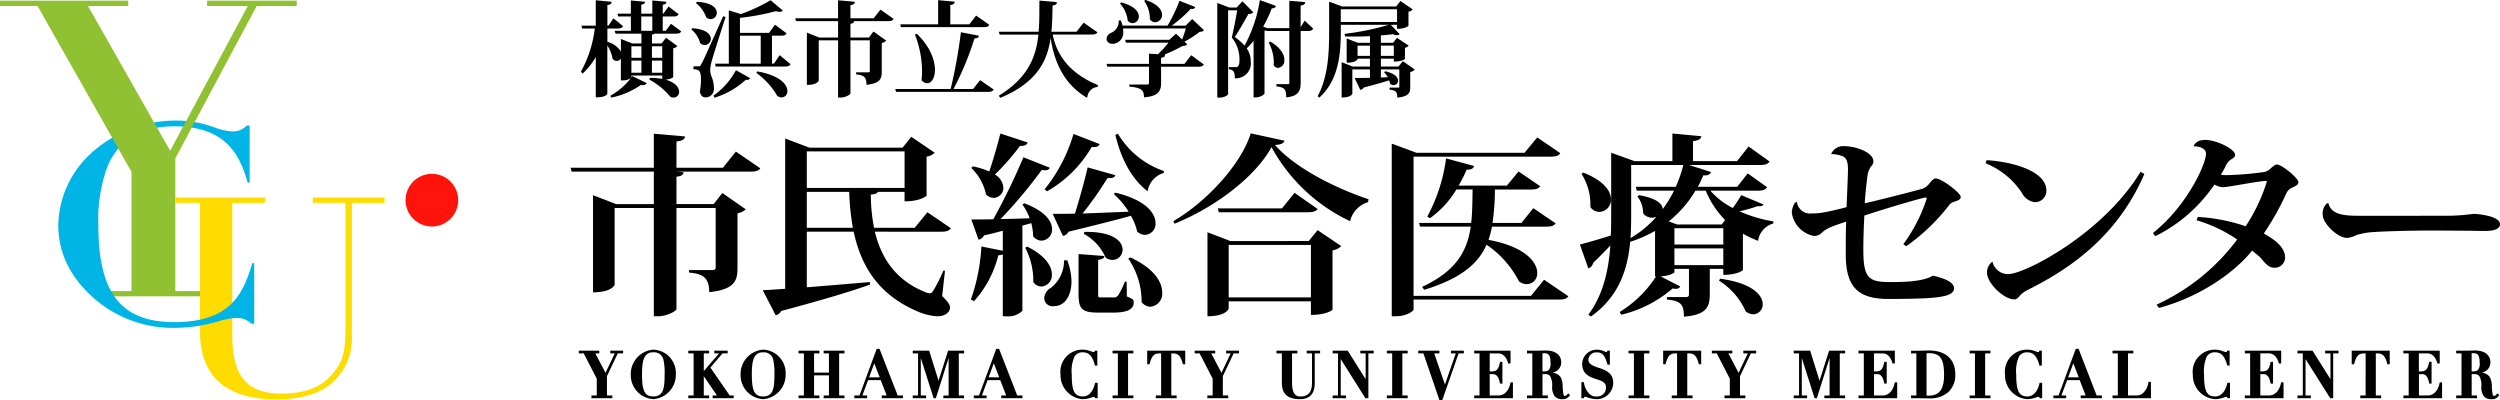
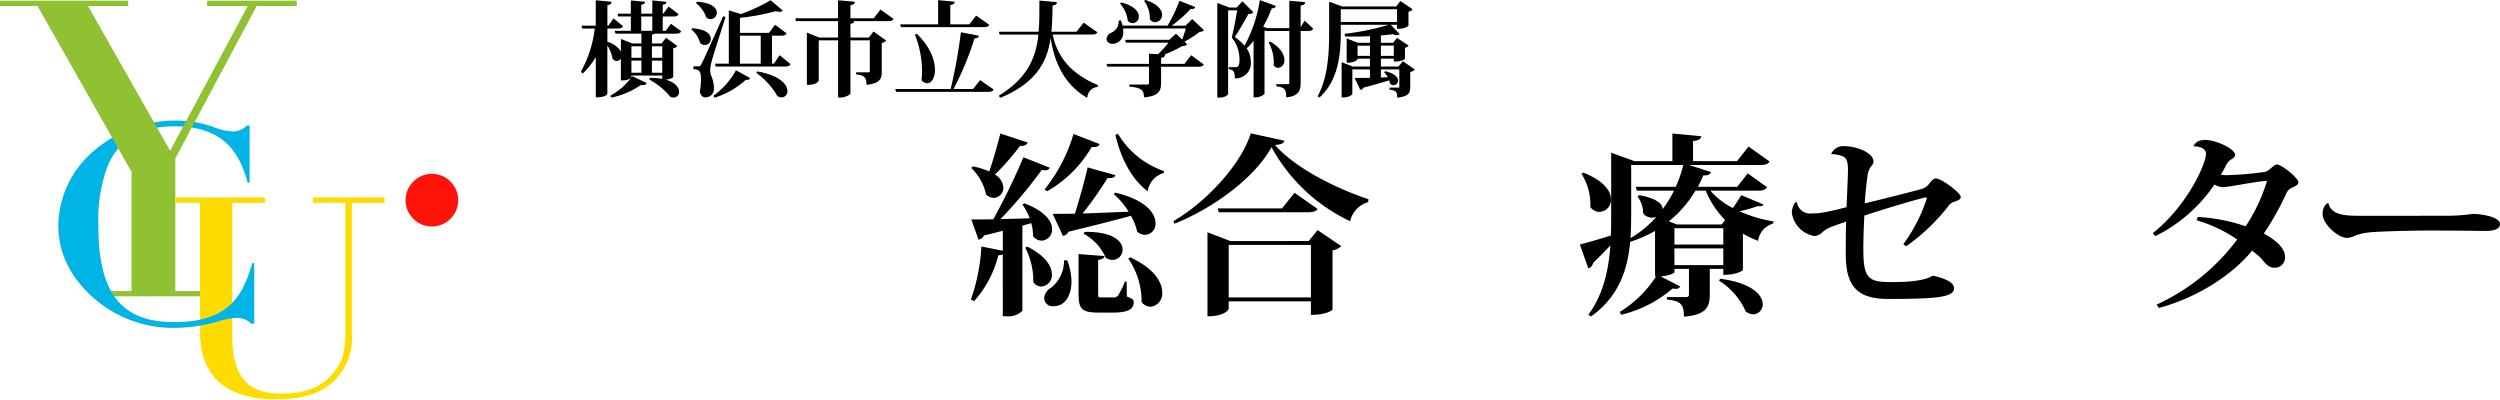
<svg xmlns="http://www.w3.org/2000/svg" viewBox="0 0 400 64">
  <defs>
    <clipPath id="clip-path">
      <rect width="400" height="64" />
    </clipPath>
  </defs>
  <g clip-path="url(#clip-path)">
    <path d="M59.1,54.807l-.032-.113c-1.286-4.617-3.73-8.894-11.686-8.894-5.272,0-8.859,2.115-10.659,6.286l-.085.2-2.493-2.259.126-.114a20.129,20.129,0,0,1,13.588-5.037,17.493,17.493,0,0,1,5.952,1.1,9.013,9.013,0,0,0,2.719.624,2.939,2.939,0,0,0,2.375-.881l.045-.046h.47v9.127Z" transform="translate(-19.475 -25.585)" fill="#00b5e6" />
    <path d="M16.125,47.551v-.845h4.918V27.644L6.008,1.1H0V.246H20.515V1.1H14.076L27.224,24.261,39.645,1.1H33.131V.246H47.482V1.1H41.067L28.049,25.486v21.22H35.5v.845Z" transform="translate(0 -0.14)" fill="#90c132" />
    <path d="M159.462,68.917a4.212,4.212,0,1,1-4.213-4.218,4.212,4.212,0,0,1,4.213,4.218" transform="translate(-86.148 -36.884)" fill="#ff130a" />
    <path d="M87.283,73.5v.855H92.51v20.36c0,4.164-.757,5.39-2,6.914-1.811,2.216-4.438,3.248-8.268,3.248-5.5,0-7.839-2.8-7.839-9.372V74.357h5.23V73.5H65.287v.855h3.956v20.7c0,7.027,4.192,10.742,12.122,10.742,4.682,0,7.925-1.171,9.914-3.58A9.373,9.373,0,0,0,93.543,95.6V74.357h5.229V73.5Z" transform="translate(-37.238 -41.903)" fill="#ffdc00" />
    <path d="M40.4,84.6a19.208,19.208,0,0,1-12.53-4.348c-4.09-3.412-6.163-7.471-6.163-12.067a15.933,15.933,0,0,1,5.47-11.714l.1-.092,2.393,2.168-.044.1a24.51,24.51,0,0,0-1.507,9.538c0,10.861,3.638,15.495,12.166,15.495,9.338,0,11.057-4.959,12.438-9.334l.034-.107h.3v9.7H52.59l-.04-.039a3.145,3.145,0,0,0-2.369-.884,12.043,12.043,0,0,0-2.848.54A25.489,25.489,0,0,1,40.4,84.6" transform="translate(-12.381 -32.141)" fill="#00b5e6" />
-     <path d="M238.944,52.628l3.912,2.675c-.259.373-.647.529-1.584.529h-11.8l1.1.093c-.064.4-.259.622-1.131.715v4.386h5.948l1.39-1.773,3.75,2.613a2.547,2.547,0,0,1-1.325.622V71.23c0,2.022-.42,3.453-4.526,3.889,0-2.489-1.164-2.924-3.233-3.142v-.4h3.718c.388,0,.549-.093.549-.436V61.649H229.44V77.793c0,.373-1.617,1.182-2.91,1.182h-.711V61.649h-6.272V73.9c0,.093-.485,1.244-3.459,1.244V59.6l3.685,1.431h6.045v-5.2H212.662l-.162-.622h13.319V49.766l4.979.436c-.032.467-.388.684-1.358.809v4.2h7.435Z" transform="translate(-121.205 -28.371)" />
-     <path d="M313.22,72.356l-.453,4.044c.9.871,1.261,1.4,1.261,1.835,0,.529-.517,1.4-2.037,1.4a8.995,8.995,0,0,1-3.232-.809c-6.11-2.613-8.955-7.124-10.151-12.723h-7.5V75c2.974-.249,6.5-.529,10.086-.84l.032.4c-3.006,1.089-7.468,2.426-14.224,4.23a1.253,1.253,0,0,1-.873.684l-2.069-4.013c.873-.031,2.1-.124,3.589-.218V51.2l3.88,1.462h14.9l1.389-1.742,3.75,2.551a2.214,2.214,0,0,1-1.293.622v6.253c0,.031-.97.9-3.524.9V59.727h-4.267c-.1.249-.421.373-1.132.435a28.263,28.263,0,0,0,.517,5.319h6.5l2.037-2.489,3.75,2.551c-.259.4-.647.56-1.552.56H302c1.035,4.293,3.394,7.808,8.082,9.674a1.74,1.74,0,0,0,.679.187.648.648,0,0,0,.549-.373,24.488,24.488,0,0,0,1.649-3.266Zm-6.466-19.1H291.108V59.1h15.646ZM291.108,65.482h7.37a40.035,40.035,0,0,1-.582-5.755h-6.788Z" transform="translate(-162.021 -29.031)" />
    <path d="M370.134,60.861c3.362,1.276,4.429,2.893,4.429,4.137a1.771,1.771,0,0,1-1.681,1.835,1.746,1.746,0,0,1-1.358-.715,8.243,8.243,0,0,0-.291-2.084l-1.422.4V78.063a3.24,3.24,0,0,1-2.586.871h-.549V69.042a1.929,1.929,0,0,1-.711.124,17.15,17.15,0,0,1-3.879,7.341l-.517-.249a30.178,30.178,0,0,0,1.681-8.492l3.427.684v-3.2c-.937.249-1.908.5-3.006.747a1.235,1.235,0,0,1-.873.684l-1.164-3.235c.808,0,2.037,0,3.524-.031a105.139,105.139,0,0,0,4.817-9.923l4.235,1.68a.8.8,0,0,1-.808.4,3.51,3.51,0,0,1-.485-.062,75.481,75.481,0,0,1-6.6,7.87c1.423-.031,3.007-.062,4.655-.125a9.042,9.042,0,0,0-1.163-2.208Zm-8.244-5.91a12.224,12.224,0,0,1,2.619.809c.582-1.68,1.261-4.013,1.778-6.066l4.364,1.431c-.129.373-.453.56-1.228.56a38.261,38.261,0,0,1-4.009,4.572,2.634,2.634,0,0,1,1.358,2.084,1.619,1.619,0,0,1-1.551,1.649,1.779,1.779,0,0,1-1.229-.56,8.332,8.332,0,0,0-2.36-4.231ZM370.619,67.8c2.942,1.493,3.911,3.173,3.911,4.417a1.83,1.83,0,0,1-1.681,1.96,1.634,1.634,0,0,1-1.293-.715,11.458,11.458,0,0,0-1.293-5.506Zm6.368,2.178a9.776,9.776,0,0,1,.679,3.422c0,1.742-.743,3.919-2.845,3.919a1.334,1.334,0,0,1-1.52-1.306,2.086,2.086,0,0,1,1.1-1.649,5.472,5.472,0,0,0,2.069-4.386Zm5.173-18.6c-.129.374-.453.529-1.261.467a19.234,19.234,0,0,1-7.144,7.092l-.388-.311a25.575,25.575,0,0,0,4.623-8.865Zm-7.5,11.167c.841,0,2.069,0,3.556-.031.743-2.364,1.551-5.288,2.036-7.4l4.429,1.244c-.1.374-.453.5-1.261.467a55.14,55.14,0,0,1-3.976,5.661c2.166-.062,4.72-.187,7.371-.28a12.469,12.469,0,0,0-2.392-2.831l.259-.218c4.881,1.151,6.433,3.3,6.433,4.884a1.759,1.759,0,0,1-1.681,1.866,1.924,1.924,0,0,1-1.261-.529,8.524,8.524,0,0,0-1-2.52c-2.328.653-5.56,1.462-9.989,2.551a1.118,1.118,0,0,1-.9.653ZM386.492,73.4l.032,2.364c.97.4,1.1.528,1.1.933,0,1.12-1,1.649-3.3,1.649h-2.36c-2.716,0-3.168-.622-3.168-3.111V68.98l4.138.311c-.064.342-.226.5-1,.622v5.319c0,.684,0,.684.485.684h1.843a.939.939,0,0,0,.84-.28,11.634,11.634,0,0,0,1.1-2.239Zm-6.757-7.964c4.591-.093,6.11,1.524,6.11,2.831a1.63,1.63,0,0,1-1.617,1.649,1.8,1.8,0,0,1-1.1-.374,7.9,7.9,0,0,0-3.492-3.795Zm12.673-9.425a3.626,3.626,0,0,0-2.554,2.924c-2.554-1.96-4.2-5.039-5.172-9.021l.42-.187a13.646,13.646,0,0,0,7.371,5.973Zm-5.334,13.5c3.847,1.773,5.108,3.982,5.108,5.6a2.1,2.1,0,0,1-1.875,2.3,1.854,1.854,0,0,1-1.422-.747A12.11,12.11,0,0,0,386.75,69.7Z" transform="translate(-206.229 -28.33)" />
    <path d="M436.965,63.681c5.593-3.266,10.992-9.394,12.382-14.06l5.4,1.182c-.1.4-.517.622-1.52.684,3.3,3.732,9.731,6.937,14.968,8.679l-.065.466a4.145,4.145,0,0,0-2.877,3.048,27.787,27.787,0,0,1-12.577-11.85c-2.554,4.7-8.922,9.581-15.517,12.256Zm21.659,3.173,1.423-1.742,3.782,2.551a2.439,2.439,0,0,1-1.39.684v9.487c0,.062-.97.84-3.459.84V76.5H445.823v1.182c0,.062-.485,1.213-3.394,1.213V65.455l3.653,1.4Zm-2.263-7.715,3.685,2.582c-.259.4-.711.529-1.584.529H444.239l-.162-.622h10.28ZM445.823,75.875H458.98v-8.4H445.823Z" transform="translate(-249.234 -28.289)" />
-     <path d="M542.683,73.91l3.88,2.644c-.259.4-.679.529-1.584.529H521.8V78.67c0,.248-1.1,1.089-2.877,1.089h-.614V52.136l3.944,1.462h17.3l2.037-2.458,3.685,2.52c-.259.4-.679.56-1.552.56H521.8V76.492h18.782Zm1.843-9.021c-.259.4-.679.529-1.552.529h-8.632a14.559,14.559,0,0,1-.549,2.115c5.884,1.089,7.791,3.577,7.791,5.288a1.7,1.7,0,0,1-1.649,1.8,2.206,2.206,0,0,1-1.261-.436,15.8,15.8,0,0,0-5.2-5.879c-1.325,3.048-4.106,5.413-9.957,7.217l-.356-.467c5.464-2.551,7.209-5.692,7.791-9.643h-8.114l-.162-.591h8.341c.194-1.649.194-3.422.226-5.35h-2.586a15.365,15.365,0,0,1-4.235,4.6L524,63.8a26.841,26.841,0,0,0,3-9.3l4.494,1.213c-.129.373-.388.591-1.2.591A21.263,21.263,0,0,1,529,58.855h7.726l1.875-2.271,3.459,2.364c-.259.4-.679.529-1.552.529h-5.69a38.6,38.6,0,0,1-.388,5.35h4.623l1.907-2.364Z" transform="translate(-295.63 -29.154)" />
    <path d="M609.249,58.839a11.766,11.766,0,0,0,3.588,2.768c.55-.715,1.067-1.586,1.358-2.053l3.556,1.493c-.194.28-.324.28-1,.28a21.7,21.7,0,0,1-2.845.809,21.8,21.8,0,0,0,5.431,1.617l-.032.342a3.362,3.362,0,0,0-2.425,2.769,17.2,17.2,0,0,1-2.424-1.151V71.53c0,.062-.905.778-3.136.778v-.964h-2.166v4.075c0,2.022-.549,3.3-4.138,3.577,0-1.991-.517-2.52-2.716-2.738v-.4h3.071c.323,0,.453-.125.453-.467V71.344H603.5v.529c0,.156-.84.591-2.2.684l3.136,1.617a.809.809,0,0,1-.711.374,3.36,3.36,0,0,1-.517-.062,19.49,19.49,0,0,1-8.211,4.2l-.259-.435a18.365,18.365,0,0,0,5.819-5.692h-.162V65.278a20.781,20.781,0,0,1-3.977,1.742c-.388,4.292-1.746,8.741-6.272,11.945l-.42-.28c2.392-3.235,3.233-7.092,3.524-11.074-.776.809-1.681,1.742-2.748,2.769a1.255,1.255,0,0,1-.776.9l-1.358-3.826c.873-.218,2.845-.777,4.946-1.431.064-1.058.064-2.084.064-3.111V52.774l3.717,1.337h6.078V49.694l4.623.436c-.064.435-.356.653-1.325.778v3.2h7.047l1.843-2.333,3.362,2.4c-.259.4-.679.56-1.552.56H605.854l3.492,1.12c-.129.342-.42.591-1.229.529a19.261,19.261,0,0,1-.873,1.835h6.3l1.681-2.147,3.1,2.208c-.259.4-.647.56-1.519.56Zm-20.334-2.893c3.33,1.306,4.429,2.986,4.429,4.293A1.92,1.92,0,0,1,591.5,62.23a1.773,1.773,0,0,1-1.455-.778,9.177,9.177,0,0,0-1.422-5.319Zm7.662-1.213v8.15q0,1.726-.1,3.546a16.792,16.792,0,0,0,4.138-3.422,1.944,1.944,0,0,1-.711.156c-.647,0-1.422-.466-1.422-.84a4.233,4.233,0,0,0-.905-2.551l.259-.218c2.845.5,3.782,1.431,3.782,2.24a18.745,18.745,0,0,0,1.81-2.955h-5.949l-.162-.622h6.4a21.165,21.165,0,0,0,1.2-3.484Zm15.032,8.8a14.4,14.4,0,0,1-3.1-4.7h-1.648a18.1,18.1,0,0,1-4.267,4.915l1.325.5h7.145Zm-8.114,3.919h7.823V64.843h-7.823Zm7.823.623h-7.823V70.75h7.823Zm-.517,4.852c5.172.684,6.821,2.644,6.821,4.075a1.564,1.564,0,0,1-1.52,1.617,2.016,2.016,0,0,1-1.2-.466,11.164,11.164,0,0,0-4.267-4.915Z" transform="translate(-335.589 -28.33)" />
    <path d="M673.6,55.641a2.088,2.088,0,0,1,2.069-1.244c1.94,0,4.688,1.027,4.688,2.426,0,.466-.259.653-.485.964a3.534,3.534,0,0,0-.453,1.244c-.161,1.275-.355,2.955-.452,4.511,2.424-.56,7.306-1.8,9.02-2.271a2.428,2.428,0,0,0,1.2-.746c.388-.467.744-.964,1.131-.964.97,0,4.009,2.333,4.009,2.955,0,.435-.452.56-1.035.778a1.538,1.538,0,0,0-.84.56,31.8,31.8,0,0,1-6.853,6.563l-.453-.342a25.647,25.647,0,0,0,3.75-7.31c0-.094-.065-.156-.194-.156-.323,0-5.56,1.493-9.795,2.893-.1,1.9-.162,3.764-.162,5.381,0,4.6.776,5.257,4.3,5.257,1.681,0,5.2,0,6.821-1.027,2.069.466,3.394,1.12,3.394,2.022,0,.964-1.325,1.337-3.524,1.524-1.584.155-5.269.187-6.983.187-5.108,0-6.821-2.147-6.821-7.217,0-1.337,0-3.577.064-5.164-2.715.933-3.071,1.058-3.879,1.773a1.731,1.731,0,0,1-1.261.529,4.42,4.42,0,0,1-3.556-3.733c0-.528.323-1.711.808-1.711a2.144,2.144,0,0,0,2.425,1.835c.808,0,1.681,0,5.528-1,.032-.871.226-5.07.226-6.035,0-1.245-.259-1.773-.711-2.053a4.943,4.943,0,0,0-1.94-.4Z" transform="translate(-380.611 -31.011)" />
-     <path d="M739.625,59.607c4.106.249,9.569,1.711,9.569,4.884a1.818,1.818,0,0,1-1.907,1.835A2.73,2.73,0,0,1,745.25,64.8a12.685,12.685,0,0,0-5.787-4.7Zm25.248,2.208c-3.976,9.145-10.7,14.589-18.588,18.508-1.551.746-1.455,1.555-2.231,1.555-1.681,0-4.364-2.582-4.364-4.293a2.121,2.121,0,0,1,.873-1.742,2.551,2.551,0,0,0,2.554,1.991c2.586,0,15.129-6.439,21.142-16.362Z" transform="translate(-421.771 -33.981)" />
    <path d="M801.77,66.981c5.5-4.355,8.5-11.074,8.5-12.691,0-.933-1.229-1.213-2-1.182.323-.715.872-1.027,1.972-1.027,1.551,0,4.687,1.4,4.687,2.4,0,.373-.355.529-.679.747a2.38,2.38,0,0,0-.808.964,9.265,9.265,0,0,1-.808,1.431,3.8,3.8,0,0,0,.808.093,50.679,50.679,0,0,0,5.852-.466,1.959,1.959,0,0,0,1.26-.56c.323-.28.776-.684,1.035-.684.808,0,3.459,2.177,3.459,2.831,0,.4-.355.56-.84.809a1.861,1.861,0,0,0-1.035.871,43.331,43.331,0,0,1-3.653,6.532c1.358.778,3.4,2.022,3.4,3.826a1.635,1.635,0,0,1-1.778,1.648c-1,0-1.584-1-2.231-1.68-.356-.342-.873-.715-1.261-1.058-2.683,3.36-8.114,7.341-14.9,9.176l-.388-.529a33.45,33.45,0,0,0,12.9-10.421,22.815,22.815,0,0,0-6.5-3.079l.194-.529a28.384,28.384,0,0,1,7.661,1.493A28.174,28.174,0,0,0,820,58.769c0-.093-.032-.124-.162-.124-1.1,0-6.077,1-6.853,1a2.791,2.791,0,0,1-1.358-.436,24.622,24.622,0,0,1-9.472,8.274Z" transform="translate(-457.31 -29.691)" />
    <path d="M885.324,77.619a32.89,32.89,0,0,0,3.88-.311c1.681.093,4.2.56,4.2,1.649,0,.747-.873,1.089-2.328,1.089-.549,0-1.52,0-2.263-.031-1.293,0-3.912-.031-6.6-.031-3.1,0-7.694.124-9.536.28a10.7,10.7,0,0,0-2.3.466,3.766,3.766,0,0,1-1.422.436c-1.551,0-3.911-2.333-3.911-3.7a2.147,2.147,0,0,1,.679-1.835l.226-.031c.453,1.929,2.683,2.022,5.076,2.022Z" transform="translate(-493.406 -43.097)" />
    <path d="M303.842,3.287a.062.062,0,0,0,.017.038,1.063,1.063,0,0,0,.775.381,1.04,1.04,0,0,0,.991-1.081c0-.352-.2-1.55-2.8-2.23a.061.061,0,0,0-.06.016l-.116.115a.062.062,0,0,0,0,.087,4.868,4.868,0,0,1,1.193,2.673m28.368.065a.062.062,0,0,0-.1.014l-.6,1V.888c.56-.084.674-.221.712-.489a.063.063,0,0,0-.056-.071l-2.4-.2a.063.063,0,0,0-.067.062V4.5h-3.558l-.619-.248a20.847,20.847,0,0,0,1.363-2.914c.384-.007.584-.113.647-.341a.062.062,0,0,0-.039-.075L325.056.036a.062.062,0,0,0-.053,0,.064.064,0,0,0-.03.044,22.282,22.282,0,0,1-2.435,7.22,8.349,8.349,0,0,0-1.563-1.372c.638-.957,1.536-2.528,2.19-3.7a.942.942,0,0,0,.739-.218.063.063,0,0,0,0-.086L322.243.248A.056.056,0,0,0,322.2.23a.061.061,0,0,0-.045.02l-.877.95H320.09L318.26.5a.062.062,0,0,0-.085.058v15a.062.062,0,0,0,.062.062h.282c.85,0,1.389-.425,1.389-.6V1.652h1.456c-.232,1.352-.614,3.315-.865,4.327a.063.063,0,0,0,.012.054,5.482,5.482,0,0,1,1.214,3.576c0,1-.289,1.137-.6,1.137H320.08a.062.062,0,0,0-.062.062v.214a.062.062,0,0,0,.052.061c.641.109.91.325.91,1.385a.062.062,0,0,0,.02.046.063.063,0,0,0,.047.016,2.4,2.4,0,0,0,2.479-2.741,3.472,3.472,0,0,0-.644-2.046,13.794,13.794,0,0,0,1.1-1.2V15.52a.062.062,0,0,0,.062.062h.3c.681,0,1.367-.434,1.389-.638V4.931a.935.935,0,0,0,.245-.077l.014.054a.062.062,0,0,0,.061.047H329.7v8.286c0,.17-.047.217-.22.217h-1.791a.062.062,0,0,0-.063.062v.247a.062.062,0,0,0,.055.062c1.236.145,1.52.459,1.52,1.68a.062.062,0,0,0,.021.046.064.064,0,0,0,.048.016c1.87-.193,2.245-1.035,2.245-2.33V4.955h1.165c.447,0,.669-.088.816-.325a.063.063,0,0,0-.01-.078Zm17.509,7.734L347.91,9.821a.062.062,0,0,0-.084.012l-.661.815h-2.811V9.392h2.065v.4a.062.062,0,0,0,.062.062c1.167,0,1.721-.366,1.721-.457V7.653a1.138,1.138,0,0,0,.549-.3.062.062,0,0,0,.015-.049.063.063,0,0,0-.027-.044L346.98,6.09a.062.062,0,0,0-.083.013l-.6.749h-1.948V5.658q1.116-.075,1.968-.191a.986.986,0,0,0,1,.046.062.062,0,0,0,0-.087L345.933,3.97h1v.579a.062.062,0,0,0,.062.062c1.26,0,1.77-.448,1.77-.522V1.873a1.153,1.153,0,0,0,.632-.324.061.061,0,0,0,.015-.049.063.063,0,0,0-.027-.044L347.528.191a.063.063,0,0,0-.085.013l-.644.831h-8.633L336.154.3a.063.063,0,0,0-.084.059V4.992c0,3.371-.141,7.231-1.817,10.373a.063.063,0,0,0,.021.081l.2.132a.063.063,0,0,0,.077-.006c2.976-2.749,3.387-6.71,3.387-10.579V3.97H345.6a41.347,41.347,0,0,1-7,1.437.063.063,0,0,0-.054.076l.067.3a.062.062,0,0,0,.058.049c.432.017.86.017,1.312.017.992,0,1.851-.021,2.625-.062V6.852h-1.933l-1.714-.669a.062.062,0,0,0-.085.058v3.73a.062.062,0,0,0,.062.062c1.373,0,1.688-.525,1.688-.6V9.392H342.6v1.256h-2.745l-1.7-.669a.062.062,0,0,0-.058.006.063.063,0,0,0-.027.052v5.5a.062.062,0,0,0,.062.062c1.349,0,1.654-.524,1.654-.621V11.1H342.6v1.355c-1,.015-1.849.015-2.359.015a.059.059,0,0,0-.053.089l.846,1.775a.06.06,0,0,0,.062.035.653.653,0,0,0,.483-.353c1.861-.494,3.167-.863,4.1-1.159a2.076,2.076,0,0,1,.109.454.063.063,0,0,0,.014.034.727.727,0,0,0,1.3-.435c0-.306-.2-1.065-2.021-1.507a.064.064,0,0,0-.059.016l-.116.115a.062.062,0,0,0,0,.09,3.031,3.031,0,0,1,.553.733l-1.112.043V11.1H347.3v2.78c0,.127-.017.135-.137.135H345.8a.062.062,0,0,0-.062.062v.214a.062.062,0,0,0,.055.062c.942.109,1.172.345,1.172,1.2a.062.062,0,0,0,.021.046.063.063,0,0,0,.042.016h.007c1.865-.2,2.013-.865,2.013-1.7v-2.4a1.236,1.236,0,0,0,.681-.341.063.063,0,0,0-.012-.092m-11.782-9.6h9V3.516h-9ZM344.354,7.3h2.065V8.939h-2.065ZM342.6,8.939h-1.981V7.306H342.6ZM307.391,3.066a.063.063,0,0,0,.013.042,1.065,1.065,0,0,0,.845.451,1.163,1.163,0,0,0,1.091-1.2c0-.444-.257-1.563-2.63-2.36a.063.063,0,0,0-.057.009l-.133.1a.064.064,0,0,0-.025.041.064.064,0,0,0,.012.046,4.853,4.853,0,0,1,.883,2.868m-80.571,10.2L224.631,12.2a.062.062,0,0,0-.079.021,10.457,10.457,0,0,1-3.443,3.069.063.063,0,0,0-.027.083l.1.2a.063.063,0,0,0,.056.034h.014a12.7,12.7,0,0,0,4.681-2,2.348,2.348,0,0,0,.3.013.651.651,0,0,0,.618-.262.062.062,0,0,0,.005-.049.063.063,0,0,0-.032-.037m44.047-.428a1.262,1.262,0,0,0,.892.481c.718,0,1.24-.911,1.24-2.166,0-.874-.278-3.181-2.855-5.714a.063.063,0,0,0-.061-.015l-.232.066a.062.062,0,0,0-.04.084,16.26,16.26,0,0,1,1.123,5.859,11.752,11.752,0,0,1-.082,1.357.062.062,0,0,0,.016.049M236.4,2.76a.061.061,0,0,0,.019.028,1.092,1.092,0,0,0,.687.278,1.013,1.013,0,0,0,.991-1.032c0-.766-.83-1.624-3.161-1.739a.066.066,0,0,0-.056.029l-.08.132a.063.063,0,0,0,.015.083A5.006,5.006,0,0,1,236.4,2.76M267.553,4.3a.062.062,0,0,0,.06.044h13.2c.478,0,.7-.085.849-.325a.063.063,0,0,0-.017-.084l-2.005-1.41a.062.062,0,0,0-.085.012L278.5,3.894h-3.042V.806c.461-.068.657-.2.7-.472a.065.065,0,0,0-.013-.048A.064.064,0,0,0,276.1.262l-2.521-.23a.065.065,0,0,0-.048.016.062.062,0,0,0-.02.046v3.8h-5.991a.061.061,0,0,0-.05.025.063.063,0,0,0-.01.055Zm-32.13,2.559a.06.06,0,0,0,.017.031,1.031,1.031,0,0,0,.724.314,1,1,0,0,0,.974-1c0-.344-.212-1.484-2.944-1.689a.062.062,0,0,0-.057.029l-.083.132a.062.062,0,0,0,.014.082,4.094,4.094,0,0,1,1.354,2.1m28.907-5.29a.062.062,0,0,0-.085.013L263.2,2.925h-3.722V.823c.416-.061.675-.167.7-.478a.062.062,0,0,0-.057-.066l-2.554-.23a.066.066,0,0,0-.048.016.062.062,0,0,0-.02.046V2.925h-6.771a.063.063,0,0,0-.049.024.064.064,0,0,0-.011.054l.083.329a.063.063,0,0,0,.061.047H257.5V6h-3.027l-1.88-.751a.062.062,0,0,0-.085.058V13.52a.062.062,0,0,0,.062.062c1.518,0,1.837-.6,1.837-.719V6.451H257.5v9.091a.062.062,0,0,0,.062.062h.365c.671,0,1.555-.432,1.555-.687V6.451h3.093V11.4c0,.126-.032.168-.22.168h-1.908a.062.062,0,0,0-.062.062v.213a.063.063,0,0,0,.056.062c1.108.12,1.6.379,1.6,1.6a.061.061,0,0,0,.021.046.065.065,0,0,0,.049.016c2.2-.241,2.378-1.064,2.378-2.116V6.883a1.322,1.322,0,0,0,.665-.338.064.064,0,0,0,.015-.048.062.062,0,0,0-.026-.043l-1.924-1.38a.062.062,0,0,0-.086.013L262.44,6h-2.958V3.8c.389-.05.538-.16.579-.42h5.429c.486,0,.712-.08.864-.307a.062.062,0,0,0-.015-.086Zm-16.118,7.3a.062.062,0,0,0-.091.013l-.877,1.3h-.319V5.712h1.463c.466,0,.7-.091.849-.325a.062.062,0,0,0-.016-.083l-1.758-1.315a.064.064,0,0,0-.046-.012.063.063,0,0,0-.041.025l-.927,1.256H241.8v-2.4a37.644,37.644,0,0,0,5.757-1.075,1.864,1.864,0,0,0,.6.112.683.683,0,0,0,.454-.146.062.062,0,0,0,0-.1L246.737.063a.064.064,0,0,0-.074,0,28.1,28.1,0,0,1-4.712,2.189L240.1,1.679a.062.062,0,0,0-.081.059v8.45H237.89a.063.063,0,0,0-.049.024.064.064,0,0,0-.011.054l.083.329a.062.062,0,0,0,.061.047H249c.484,0,.718-.088.866-.325a.062.062,0,0,0-.013-.081Zm-3.087,1.317H241.8V5.712h3.325Zm83.787-.6c0-.59-.288-1.753-2.219-2.913a.063.063,0,0,0-.058,0l-.182.083a.062.062,0,0,0-.034.037.064.064,0,0,0,0,.05,6.87,6.87,0,0,1,.8,3.058q0,.251-.033.5a.06.06,0,0,0,.011.043.9.9,0,0,0,.731.42,1.152,1.152,0,0,0,.974-1.278m-48.625,3.268a.063.063,0,0,0-.085.012L279.1,14.243h-3.132a48.047,48.047,0,0,0,3.358-8.093c.441-.022.637-.129.694-.375a.06.06,0,0,0-.009-.048.062.062,0,0,0-.04-.028l-2.753-.526a.062.062,0,0,0-.073.054,82.832,82.832,0,0,1-1.629,9.016h-8.791a.062.062,0,0,0-.06.08l.1.329a.062.062,0,0,0,.059.044H281.5c.484,0,.718-.088.866-.325a.063.063,0,0,0-.017-.084Zm18.747.733c-4.05-1.664-6.465-4.376-7.18-8.064H298.1c.486,0,.712-.08.864-.307a.062.062,0,0,0-.016-.086L296.84,3.659a.062.062,0,0,0-.085.012l-1.109,1.406h-4.014c.127-1.229.154-2.473.182-3.789l.009-.414c.452-.05.638-.182.681-.475a.063.063,0,0,0-.056-.071L289.778.1a.063.063,0,0,0-.068.062c0,2.34,0,3.531-.127,4.917H283.3a.062.062,0,0,0-.05.025.06.06,0,0,0-.009.055l.1.328a.062.062,0,0,0,.06.044h6.151c-.33,3.128-1.352,6.722-6.282,9.745a.062.062,0,0,0-.019.088l.166.246a.062.062,0,0,0,.052.028.058.058,0,0,0,.024,0c6.119-2.54,7.541-6.225,8.014-9.568.684,4.529,2.578,7.654,5.78,9.547a.062.062,0,0,0,.058,0,.063.063,0,0,0,.035-.047,1.8,1.8,0,0,1,1.608-1.657.062.062,0,0,0,.051-.051l.033-.2a.063.063,0,0,0-.038-.068M230.811,3.841a.063.063,0,0,0-.087.013L229.93,4.93h-.487V2.639h1.679c.418,0,.675-.052.833-.327a.062.062,0,0,0-.016-.081l-1.509-1.15a.063.063,0,0,0-.047-.012.062.062,0,0,0-.041.025l-.794,1.092h-.1V.756c.351-.058.559-.15.58-.409a.063.063,0,0,0-.057-.067l-2.123-.2A.067.067,0,0,0,227.8.1a.063.063,0,0,0-.02.046V2.185h-1.77V.754c.353-.072.575-.169.6-.407a.062.062,0,0,0-.056-.068l-2.14-.2a.063.063,0,0,0-.068.062V2.185h-2.06a.062.062,0,0,0-.049.024.063.063,0,0,0-.012.054l.083.328a.063.063,0,0,0,.061.047h1.978V4.93h-2.508a.063.063,0,0,0-.05.025.064.064,0,0,0-.009.055l.1.328a.062.062,0,0,0,.059.044h4.1V6.951h-1.468l-1.731-.686a.063.063,0,0,0-.058.006.062.062,0,0,0-.027.052V8.244a3.7,3.7,0,0,0-2.164-1.554V4.561h1.663c.442,0,.671-.091.816-.325a.063.063,0,0,0-.013-.081l-1.443-1.183a.064.064,0,0,0-.049-.014.063.063,0,0,0-.043.027l-.761,1.123h-.17V.808c.45-.053.644-.189.663-.462A.062.062,0,0,0,221.2.279l-2.4-.23a.056.056,0,0,0-.048.016.061.061,0,0,0-.021.046v4h-2.21a.062.062,0,0,0-.06.077l.083.329a.062.062,0,0,0,.06.047h1.969a18.772,18.772,0,0,1-2.2,6.873.062.062,0,0,0,.009.077l.215.214a.063.063,0,0,0,.088,0,12.415,12.415,0,0,0,2.05-2.591v6.375a.062.062,0,0,0,.062.062c1.654,0,1.787-.566,1.787-.571V7.256a6.212,6.212,0,0,1,.838,2.132.062.062,0,0,0,.015.032.864.864,0,0,0,.661.334.789.789,0,0,0,.651-.38V12.8a.062.062,0,0,0,.063.062h.265c.83,0,1.356-.368,1.356-.523v-.25h4.934v.536a10.64,10.64,0,0,0-1.928-.167h0a.062.062,0,0,0-.058.041l-.066.181a.062.062,0,0,0,.03.077,11.251,11.251,0,0,1,3.3,2.711.063.063,0,0,0,.022.018,1.161,1.161,0,0,0,.509.121.893.893,0,0,0,.892-.933c0-.59-.512-1.479-2.182-1.93.713-.039,1.236-.311,1.236-.452V7.722a1.045,1.045,0,0,0,.615-.306.063.063,0,0,0-.01-.092l-1.709-1.249a.062.062,0,0,0-.086.012l-.661.863h-1.549V5.539a.712.712,0,0,0,.413-.156h3.406c.418,0,.675-.052.833-.327a.063.063,0,0,0-.017-.082Zm-4.777,7.794h-1.6V9.7h1.6Zm0-2.383h-1.6V7.4h1.6Zm3.334,2.383h-1.65V9.7h1.65Zm0-2.383h-1.65V7.4h1.65ZM227.776,4.93H226.01V2.639h1.766Zm9.505,7.373a3.053,3.053,0,0,1-.241-.984v-.082a6.569,6.569,0,0,1,.246-1.479c.253-.921,1.516-4.883,2.2-6.981a.063.063,0,0,0-.042-.08l-.282-.082a.063.063,0,0,0-.074.034c-3.17,7.113-3.252,7.249-3.5,7.656-.14.291-.18.308-.383.31a.064.064,0,0,0-.047-.016s-.189.016-.741.016a.062.062,0,0,0-.062.062v.329a.063.063,0,0,0,.057.062c.855.078,1.154.237,1.154,1.712a11.775,11.775,0,0,1-.181,1.88.063.063,0,0,0,0,.022c.108.567.441.9.891.9a1.346,1.346,0,0,0,1.356-1.541,4.733,4.733,0,0,0-.356-1.744m7.337-.865a.065.065,0,0,0-.063.027l-.1.148a.062.062,0,0,0,.015.086,11.74,11.74,0,0,1,3.3,3.642.065.065,0,0,0,.02.023,1.229,1.229,0,0,0,.682.224.95.95,0,0,0,.925-1.032c0-1.046-1.252-2.49-4.778-3.118M314.2,3.089a.062.062,0,0,0-.087,0L313.1,4.108h-2.218a20.021,20.021,0,0,0,3.047-2.7h.006a1.376,1.376,0,0,0,.235.027.458.458,0,0,0,.454-.248.061.061,0,0,0,0-.05.062.062,0,0,0-.035-.036l-2.4-.953a.063.063,0,0,0-.049,0,.062.062,0,0,0-.033.036A26.4,26.4,0,0,1,310.223,4.1H303.01a5.21,5.21,0,0,0-.258-.8.061.061,0,0,0-.063-.039l-.232.016a.063.063,0,0,0-.058.067,1.959,1.959,0,0,1-1.172,1.893,1.127,1.127,0,0,0-.769.978c0,.472.408.8.991.8A1.777,1.777,0,0,0,303.12,5a3.1,3.1,0,0,0-.022-.447h10.045c-.152.545-.386,1.245-.589,1.767l-.944-.9a.062.062,0,0,0-.085,0l-1.027.953h-6.991a.062.062,0,0,0-.059.08l.1.328a.062.062,0,0,0,.06.044h6.758a16.824,16.824,0,0,1-1.672,1.846l-1.383-.08a.075.075,0,0,0-.046.017.063.063,0,0,0-.019.046v1.564h-6.722a.062.062,0,0,0-.059.08l.1.329a.063.063,0,0,0,.06.044h6.622v2.583c0,.184-.041.266-.286.266h-2.8a.062.062,0,0,0-.062.062V13.8a.062.062,0,0,0,.056.062c1.685.17,2.283.445,2.283,1.647a.062.062,0,0,0,.062.062h.006c2.239-.191,2.677-.993,2.677-2.313V10.674h5.942c.485,0,.712-.08.864-.307a.063.063,0,0,0-.015-.085L314.05,8.869a.062.062,0,0,0-.086.012l-1.043,1.34h-3.738V9.238c.448-.05.609-.162.63-.429a.062.062,0,0,0-.015-.046.064.064,0,0,0-.044-.021h-.049a25.246,25.246,0,0,0,2.9-1.386,1.12,1.12,0,0,0,.721-.214.062.062,0,0,0,.018-.045.065.065,0,0,0-.019-.045l-.4-.382A15.864,15.864,0,0,0,315.34,5.1c.328-.031.538-.065.672-.236A.062.062,0,0,0,316,4.782Zm-70.84,9.375-2.14-1.2a.059.059,0,0,0-.049-.005.062.062,0,0,0-.038.031,12.042,12.042,0,0,1-3.529,3.987.062.062,0,0,0-.02.08l.116.23a.062.062,0,0,0,.056.034h.019a13.24,13.24,0,0,0,4.961-2.852,1.144,1.144,0,0,0,.2.012.481.481,0,0,0,.452-.229.063.063,0,0,0,.006-.048.062.062,0,0,0-.03-.038" transform="translate(-123.409)" />
-     <path d="M300.958,130.565h.85V137.3h-.85v.435h3.33V137.3h-.85v-6.735h.85v-.435h-3.33Zm43.887,0h.85V137.3h-.85v.435h3.33V137.3h-.85v-6.735h.85v-.435h-3.33ZM306.5,132.3h.377l.029-.107c.348-1.263.708-1.629,1.606-1.629h.215V137.3h-.85v.435h3.33V137.3h-.85v-6.735h.252c.852,0,1.248.411,1.568,1.628l.029.108h.378V130.13H306.5Zm-85.908-1.736h.719l-1.477,3.114-1.637-3.114h.635v-.435h-3.275v.435h.787l2.086,4.05V137.3h-.85v.435h3.339V137.3h-.859v-3.078l1.729-3.657h.857v-.435h-2.055Zm24.459-.6a3.908,3.908,0,0,0-3.61,3.987,3.834,3.834,0,0,0,3.61,3.936,3.9,3.9,0,0,0,3.6-3.967,3.751,3.751,0,0,0-3.6-3.956m1.086,7.155h0a1.559,1.559,0,0,1-1.084.331c-1.372,0-1.813-.85-1.813-3.5,0-1.724.187-2.627.645-3.116a1.491,1.491,0,0,1,1.159-.436,1.515,1.515,0,0,1,1.643,1.28,9.292,9.292,0,0,1,.17,2.18c0,2.005-.168,2.767-.718,3.26m85.888-6.556h.841V135.3c0,1.45-.6,2.155-1.841,2.155-.7,0-1.351-.277-1.351-2.289v-4.6h.85v-.435h-3.339v.435h.859v4.7c0,1.788.918,2.621,2.889,2.621,1.574,0,2.372-.868,2.372-2.58v-4.744h.859v-.435h-2.139Zm-12.886,0h.719l-1.477,3.114-1.637-3.114h.635v-.435H314.1v.435h.787l2.086,4.05V137.3h-.85v.435h3.339V137.3H318.6v-3.078l1.73-3.657h.857v-.435h-2.055Zm21.459,0h.85v4.125l-2.869-4.56h-2.406v.435h.85V137.3h-.85v.435h2.139V137.3h-.85v-5.821l3.95,6.256h.475v-7.17h.85v-.435H340.6ZM236.61,132.83l1.943-2.268h.818v-.435h-2.139v.435h.761l-2.438,2.835v-2.835h.85v-.435h-3.33v.435h.85V137.3h-.85v.435h3.33V137.3h-.85v-3.087l2.11,3.087h-.7v.435h3.376V137.3H239.7Zm18.118-2.268h.85v3.078H253.2v-3.078h.85v-.435h-3.33v.435h.85V137.3h-.85v.435h3.33V137.3h-.85v-3.222h2.379V137.3h-.85v.435h3.33V137.3h-.85v-6.735h.85v-.435h-3.33Zm-27.243-.6a3.908,3.908,0,0,0-3.61,3.987,3.835,3.835,0,0,0,3.61,3.936,3.9,3.9,0,0,0,3.6-3.967,3.751,3.751,0,0,0-3.6-3.956m1.085,7.155h0a1.56,1.56,0,0,1-1.084.331c-1.373,0-1.813-.85-1.813-3.5,0-1.724.186-2.627.644-3.116a1.491,1.491,0,0,1,1.159-.436,1.515,1.515,0,0,1,1.643,1.28,9.289,9.289,0,0,1,.17,2.18c0,2.005-.168,2.767-.718,3.26m35.1-7.279h-.45l-2.753,7.458h-.83v.435h2.046v-.43h-.758l.917-2.462h2.017l.958,2.462h-.792v.435h3.395V137.3h-.841ZM262,134.4l.829-2.248.874,2.248Zm36.137.978c-.279,1.279-1.01,2.073-1.909,2.073-1.365,0-1.8-.846-1.8-3.48a5.811,5.811,0,0,1,.439-2.9,1.457,1.457,0,0,1,1.374-.673c.926,0,1.486.6,1.874,2.009l.03.107h.376V130.13h-.411l-.024.116c-.021.1-.021.1-.144.1a2,2,0,0,1-.475-.124,3.539,3.539,0,0,0-4.835,3.732,3.83,3.83,0,0,0,3.6,3.936,4.4,4.4,0,0,0,1.328-.261,2.051,2.051,0,0,1,.418-.108c.107,0,.124.007.169.123l.036.092h.392v-2.469h-.41ZM282.8,129.838h-.45L279.59,137.3h-.83v.435h2.046V137.3h-.758l.917-2.462h2.017l.958,2.462h-.792v.435h3.395V137.3h-.84Zm-1.673,4.561.83-2.248.873,2.248Zm-8.013.533-1.5-4.806h-2.627v.435h.85V137.3h-.85v.435h2.139V137.3h-.85v-6l2.049,6.437h.36l2.039-6.433v6h-.84v.435h3.321V137.3h-.85v-6.735h.85v-.435h-2.561Zm81.993-4.371h.772l-1.743,4.978-1.71-4.978h.828v-.435H349.87v.435h.827l2.55,7.457h.475l2.605-7.457h.836v-.435H355.1Zm132.8,4.745c-.263,1.246-.973,1.99-1.9,1.99H484.6v-3.417h.483c.406,0,.9.159,1.141,1.4l.023.118h.386v-3.486h-.386l-.023.118c-.254,1.311-.721,1.413-1.354,1.413h-.27v-2.883h1.361c.732,0,1.3.549,1.569,1.506l.03.107h.376V130.13h-5.815v.435h.85V137.3h-.85v.435h6.194v-2.541h-.383Zm-21.219-.068a2.908,2.908,0,0,1-.7,1.519,1.53,1.53,0,0,1-1.15.539h-1.406v-6.735h.85v-.435h-3.33v.435h.85V137.3h-.85v.435H467.1v-2.613h-.4Zm12.619.139c-.278,1.279-1.01,2.073-1.909,2.073-1.365,0-1.8-.846-1.8-3.48a5.813,5.813,0,0,1,.438-2.9,1.459,1.459,0,0,1,1.375-.673c.925,0,1.486.6,1.874,2.009l.029.107h.377V130.13h-.412l-.024.116c-.021.1-.021.1-.144.1a1.993,1.993,0,0,1-.475-.124,3.539,3.539,0,0,0-4.835,3.732,3.83,3.83,0,0,0,3.6,3.936,4.4,4.4,0,0,0,1.328-.261,2.042,2.042,0,0,1,.418-.108c.107,0,.124.007.17.123l.036.092h.393v-2.469h-.411Zm-23.785-5.538h-.45l-2.753,7.458h-.83v.435h2.046V137.3h-.758l.917-2.462h2l.958,2.462h-.792v.435h3.395V137.3h-.841Zm-1.673,4.561.829-2.248.874,2.248Zm45.371-2.1h.376l.03-.107c.348-1.263.708-1.629,1.606-1.629h.215V137.3h-.85v.435h3.33V137.3h-.85v-6.735h.252c.852,0,1.248.411,1.569,1.628l.028.108h.378V130.13h-6.083Zm-4.249-1.736h.85v4.125l-2.869-4.56h-2.406v.435h.85V137.3h-.85v.435h2.139V137.3h-.85v-5.821l3.95,6.256h.475v-7.17h.85v-.435h-2.139Zm18.312,4.745c-.263,1.246-.973,1.99-1.9,1.99h-1.407v-3.417h.483c.406,0,.9.159,1.141,1.4l.023.118H512v-3.486h-.386l-.023.118c-.254,1.311-.721,1.413-1.354,1.413h-.27v-2.883h1.361c.732,0,1.3.549,1.569,1.506l.03.107h.376V130.13h-5.815v.435h.85V137.3h-.85v.435h6.194v-2.541H513.3Zm9.245,1.647-.151.169c-.127.146-.213.236-.36.236s-.191-.039-.228-.156a8,8,0,0,1-.144-1.277,3.535,3.535,0,0,0-.258-1.439,1.506,1.506,0,0,0-.567-.588,2.8,2.8,0,0,0-.766-.275,1.649,1.649,0,0,0,1.36-1.625c0-1.173-.934-1.9-2.436-1.9-.24,0-.526.009-.8.017-.232.007-.448.013-.6.013h-1.642v.435h.85V137.3h-.85v.435h3.33V137.3h-.85v-3.417h.5a.852.852,0,0,1,.748.368,2.925,2.925,0,0,1,.3,1.552,2.514,2.514,0,0,0,.416,1.637,1.479,1.479,0,0,0,1.171.449,1.291,1.291,0,0,0,1.193-.535l.085-.1Zm-3.1-3.754c-.114.114-.316.245-.867.245h-.15v-2.9h.048c.078-.008.145-.014.2-.014.687,0,1.037.242,1.037,1.57a1.508,1.508,0,0,1-.271,1.1m-154.813,2.107c-.263,1.246-.973,1.99-1.9,1.99H361.3v-3.417h.483c.406,0,.9.159,1.141,1.4l.023.118h.386V131.92h-.385l-.023.118c-.254,1.311-.721,1.413-1.354,1.413h-.27v-2.883h1.361c.732,0,1.3.549,1.569,1.506l.03.107h.376V130.13h-5.815v.435h.85V137.3h-.85v.435h6.194v-2.541h-.383Zm84.643.071c-.279,1.279-1.01,2.073-1.909,2.073-1.365,0-1.8-.846-1.8-3.48a5.811,5.811,0,0,1,.439-2.9,1.457,1.457,0,0,1,1.374-.673c.926,0,1.486.6,1.874,2.009l.03.107h.376V130.13h-.411l-.024.116c-.021.1-.021.1-.144.1a1.993,1.993,0,0,1-.475-.124,3.539,3.539,0,0,0-4.835,3.732,3.83,3.83,0,0,0,3.6,3.936,4.4,4.4,0,0,0,1.328-.261,2.043,2.043,0,0,1,.418-.108c.107,0,.124.007.169.123l.037.092h.392v-2.469h-.41Zm-60.2-3.08h.376l.029-.107c.348-1.263.708-1.629,1.606-1.629h.215v6.73h-.85v.435h3.33V137.3h-.85v-6.735h.252c.852,0,1.248.411,1.568,1.628l.029.108h.378V130.13h-6.083Zm-10.221.6c-1.355-.433-1.746-.741-1.746-1.371a1.269,1.269,0,0,1,1.379-1.128c.839,0,1.272.488,1.652,1.865l.03.107h.376V130.13h-.4l-.034.1a.441.441,0,0,1-.048.112.237.237,0,0,1-.073.006,1.061,1.061,0,0,1-.329-.107,2.757,2.757,0,0,0-1.168-.273,2.321,2.321,0,0,0-2.372,2.262c0,1.711,1.23,2.116,2.314,2.473.174.058.354.117.523.18.679.255.968.592.968,1.127a1.4,1.4,0,0,1-1.48,1.447,1.459,1.459,0,0,1-1.127-.377,3.088,3.088,0,0,1-.911-1.795l-.022-.119h-.4v2.572h.4l.033-.1c.045-.137.045-.137.148-.137a2.363,2.363,0,0,1,.4.106,4.852,4.852,0,0,0,1.413.284,2.64,2.64,0,0,0,2.7-2.642c0-1.164-.642-1.844-2.216-2.347m4.678-2.335h.85V137.3h-.85v.435h3.33V137.3H386v-6.735h.85v-.435h-3.33Zm-9.812,6.561c-.128.146-.213.236-.361.236s-.19-.039-.228-.156a8,8,0,0,1-.144-1.277,3.535,3.535,0,0,0-.258-1.439,1.506,1.506,0,0,0-.568-.588,2.8,2.8,0,0,0-.766-.275,1.648,1.648,0,0,0,1.36-1.625c0-1.173-.934-1.9-2.436-1.9-.24,0-.526.009-.8.017-.232.007-.448.013-.6.013h-1.642v.435h.85V137.3h-.85v.435h3.33V137.3h-.85v-3.417h.5a.852.852,0,0,1,.748.368,2.925,2.925,0,0,1,.3,1.552,2.514,2.514,0,0,0,.416,1.637,1.481,1.481,0,0,0,1.171.449,1.291,1.291,0,0,0,1.193-.535l.085-.1-.294-.294Zm-2.948-3.923c-.114.114-.316.245-.867.245h-.15v-2.9h.049c.078-.008.145-.014.2-.014.688,0,1.037.242,1.037,1.57a1.508,1.508,0,0,1-.272,1.1m60.8-3.1c-.226,0-.823.012-1.259.021l-.469.009h-1.116v.435h.85V137.3h-.85v.435h.146c.531,0,1.08,0,1.613.01h.018c.431.01.876.02,1.315.02a4.32,4.32,0,0,0,2.851-.993,3.652,3.652,0,0,0,1.138-2.84c0-2.436-1.544-3.833-4.238-3.833m-.091,7.231-.272-.021V130.55c.128-.011.261-.017.39-.017,1.8,0,2.414.88,2.414,3.49,0,2.317-.76,3.306-2.532,3.306m-5.372-2.021c-.263,1.246-.974,1.99-1.9,1.99H422.79v-3.417h.483c.407,0,.9.159,1.141,1.4l.022.118h.386v-3.486h-.385l-.023.118c-.254,1.311-.721,1.413-1.354,1.413h-.27v-2.883h1.36c.732,0,1.3.549,1.569,1.506l.029.107h.376V130.13h-5.815v.435h.85V137.3h-.85v.435H426.5v-2.541h-.384Zm-24.215-4.745h.719l-1.477,3.114-1.637-3.114h.635v-.435h-3.275v.435h.787l2.086,4.05V137.3h-.85v.435h3.339V137.3h-.859v-3.078l1.729-3.657h.857v-.435h-2.055Zm36.211,0h.85V137.3h-.85v.435h3.331V137.3h-.85v-6.735h.85v-.435h-3.331Zm-24.018,4.371-1.5-4.806h-2.627v.435h.85V137.3h-.85v.435h2.139V137.3h-.85v-6l2.049,6.437h.36l2.039-6.433v6h-.841v.435h3.321V137.3h-.85v-6.735h.85v-.435H415.6Z" transform="translate(-122.948 -74.022)" />
  </g>
</svg>